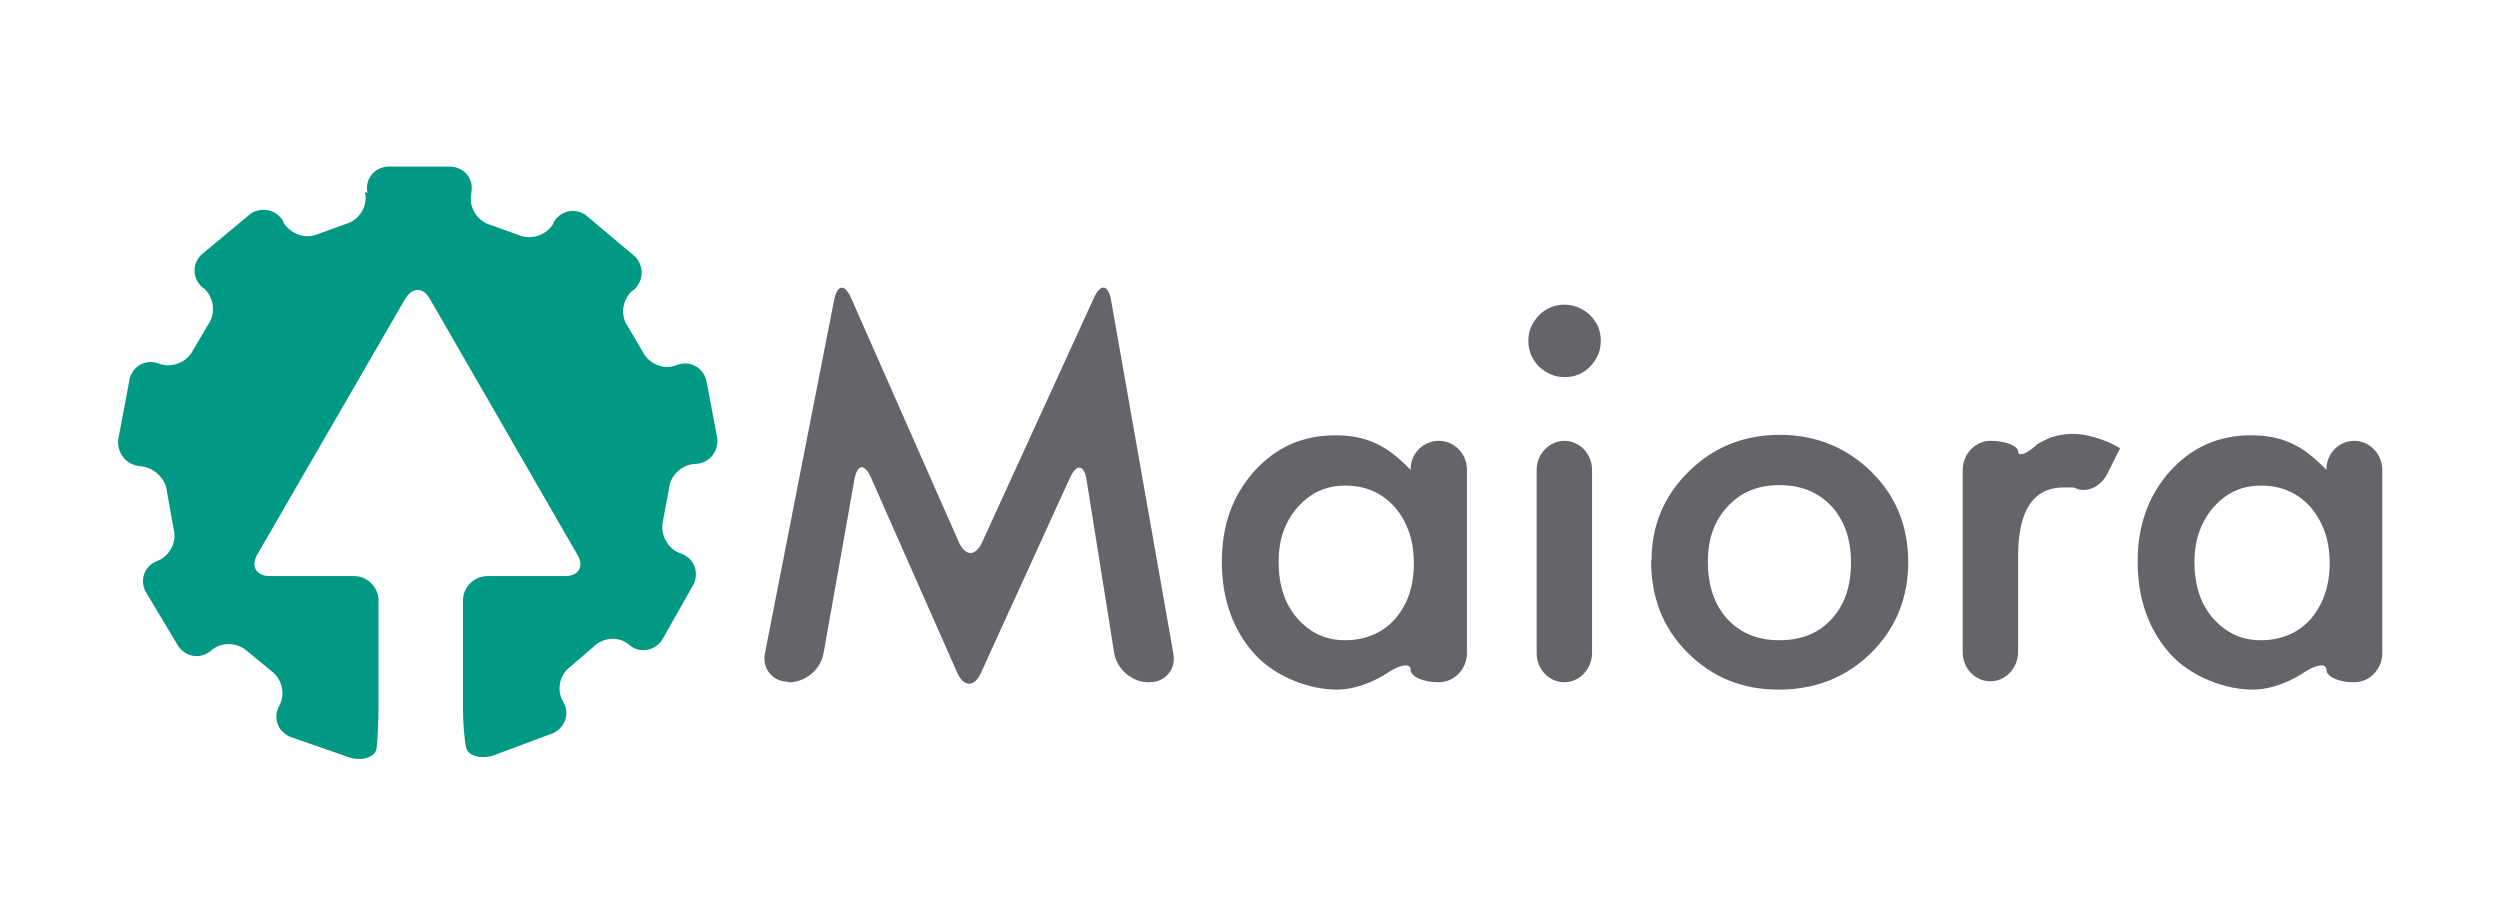
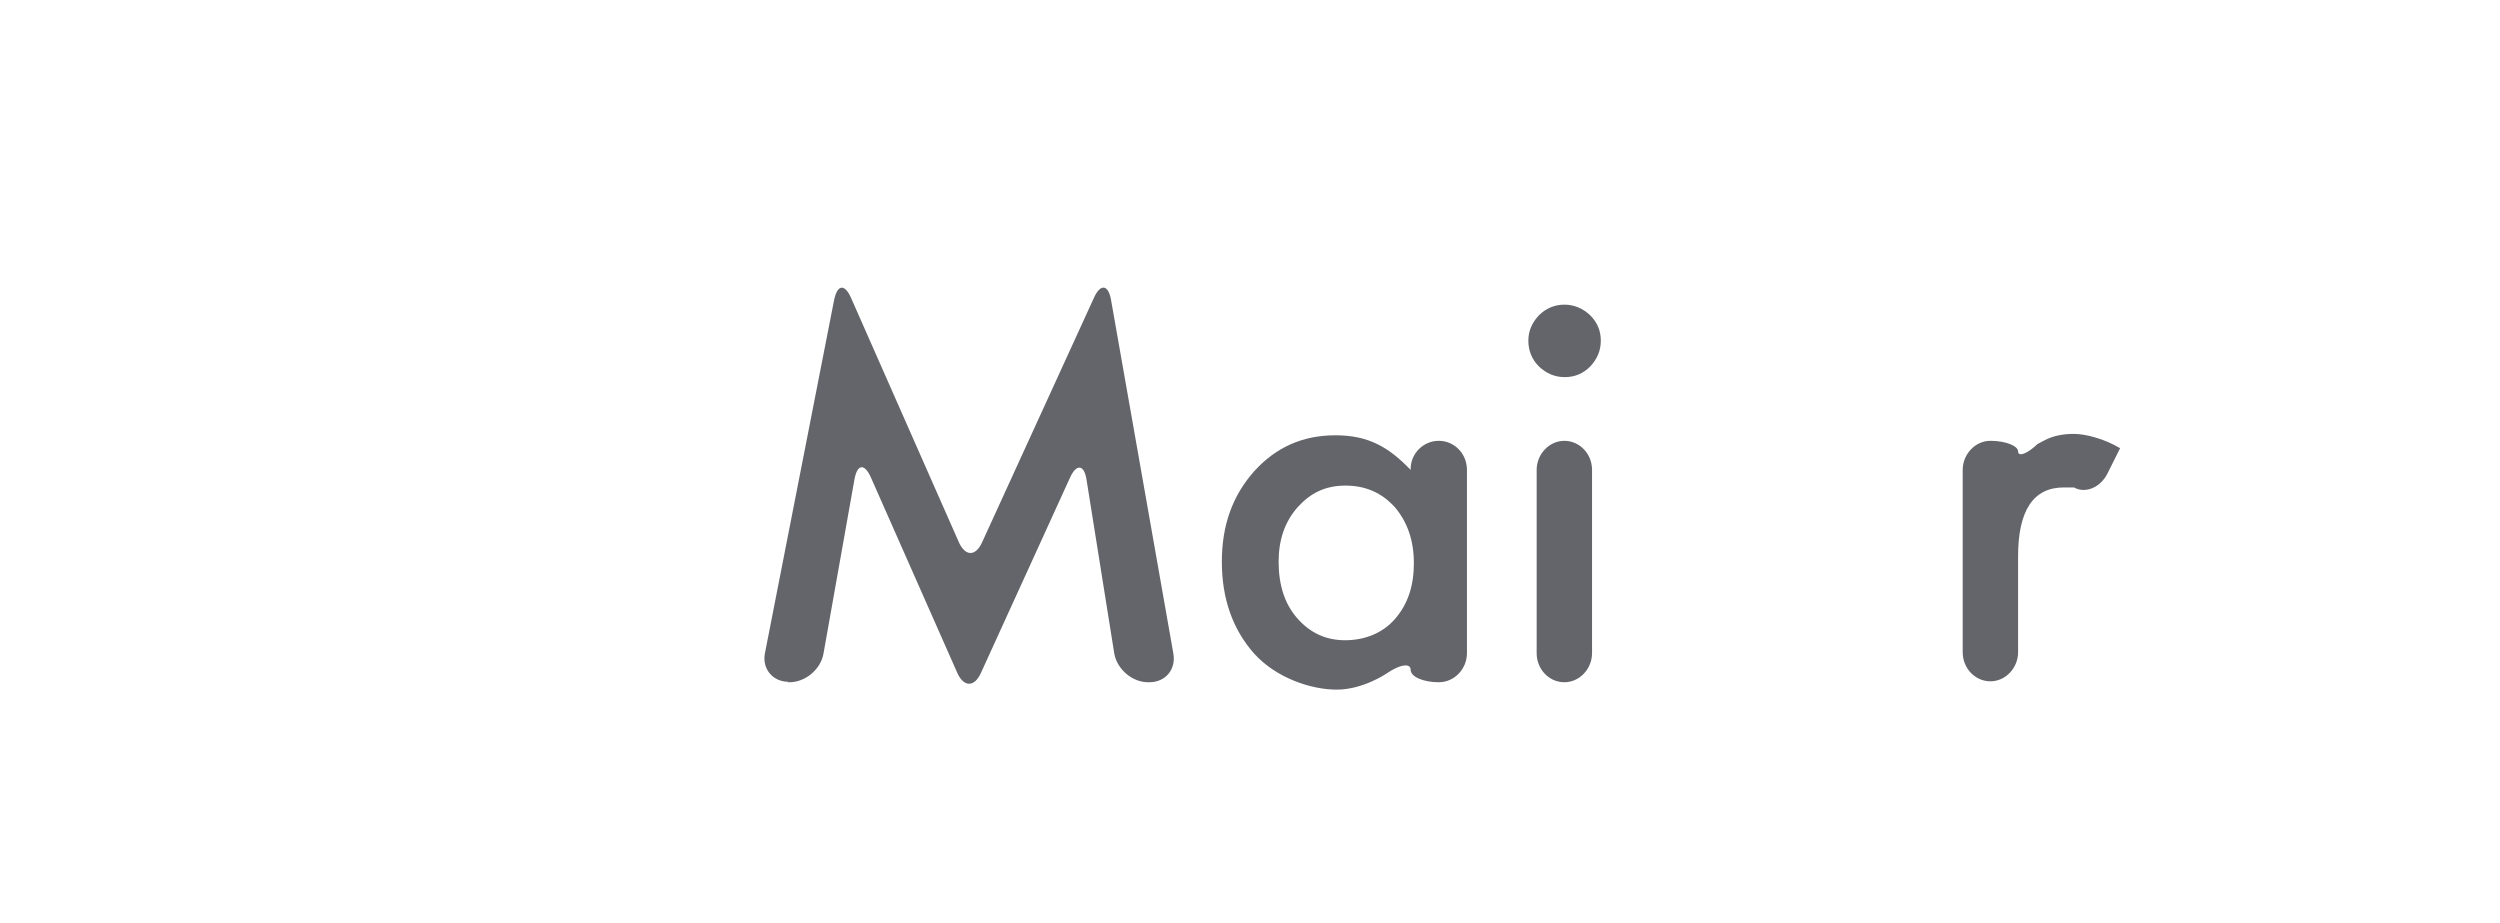
<svg xmlns="http://www.w3.org/2000/svg" id="Livello_1" data-name="Livello 1" width="541.6" height="200" viewBox="0 0 541.6 200">
  <defs>
    <style>
      .cls-1 {
        fill: #63656a;
      }

      .cls-1, .cls-2, .cls-3 {
        stroke-width: 0px;
      }

      .cls-2 {
        fill: none;
      }

      .cls-4 {
        clip-path: url(#clippath);
      }

      .cls-3 {
        fill: #009984;
      }
    </style>
    <clipPath id="clippath">
      <rect class="cls-2" x="-26.9" y="-9.9" width="595.3" height="219.8" />
    </clipPath>
  </defs>
  <g class="cls-4">
-     <path class="cls-3" d="m79.1,41.6v.2c.6,2.9-1.3,5.9-4.1,6.7l-6.1,2.2c-2.7,1.2-6,0-7.5-2.5v-.2c-1.5-2.6-4.7-3.3-7.1-1.7l-10.7,8.9c-2.1,2.1-1.9,5.3.4,7.2h.1c2.3,2,2.7,5.5,1,7.9l-3.3,5.6c-1.3,2.6-4.6,3.9-7.3,2.9h0c-2.7-1.1-5.6.3-6.4,3.2l-2.5,13.3c-.3,2.9,1.9,5.5,4.8,5.7,2.9.2,5.6,2.7,5.8,5.7l1.4,7.8c.8,2.8-.8,6-3.5,7-2.7,1-3.9,4-2.6,6.6l7.2,12c1.8,2.4,4.9,2.7,7.1.8,2.1-1.9,5.6-1.8,7.8.2l5.1,4.2c2.4,1.7,3.2,5.1,1.8,7.6-1.4,2.5-.4,5.5,2.3,6.7l13.2,4.6c2.9.7,5.4-.3,5.6-2.2.2-1.9.4-5.8.4-8.8v-23.1c0-2.9-2.4-5.3-5.3-5.3h-18.3c-2.9,0-4.1-2.1-2.7-4.6l32.1-55.5c1.5-2.5,3.9-2.5,5.3,0l32,55.5c1.5,2.5.3,4.6-2.7,4.6h-16.8c-2.9,0-5.3,2.4-5.3,5.3v23.5c0,2.9.3,6.7.7,8.4.4,1.7,3,2.5,5.8,1.7l13.1-4.9c2.6-1.3,3.6-4.3,2.1-6.8-1.5-2.4-.8-5.9,1.6-7.6l5-4.3c2.1-2.1,5.5-2.3,7.7-.4,2.2,1.9,5.4,1.4,7.1-1l6.9-12.2c1.2-2.7,0-5.6-2.8-6.6-2.8-.9-4.5-4-3.9-6.9l1.3-7c.2-2.9,2.8-5.4,5.7-5.5,2.9,0,5.1-2.6,4.8-5.5l-2.4-12.7c-.8-2.8-3.7-4.3-6.4-3.2h0c-2.7,1.1-6-.2-7.3-2.8l-3.3-5.6c-1.7-2.4-1.2-5.9,1.1-7.8h.1c2.3-2,2.4-5.2.4-7.3l-10.7-9c-2.4-1.7-5.6-.9-7,1.6v.2c-1.5,2.6-4.9,3.7-7.6,2.5l-6.1-2.2c-2.8-.8-4.7-3.8-4.1-6.7v-.2c.6-2.9-1.3-5.4-4.3-5.7h-13.9c-2.9.2-4.9,2.8-4.3,5.7" />
    <path class="cls-1" d="m170.8,147.7c-3.4,0-5.7-2.8-5.1-6.1l15-76.6c.7-3.4,2.3-3.6,3.7-.4l23.3,52.8c1.4,3.2,3.7,3.2,5.1,0l24.2-52.9c1.4-3.1,3.1-2.9,3.7.5l13.5,76.6c.6,3.4-1.7,6.2-5.2,6.2h-.3c-3.4,0-6.7-2.8-7.3-6.2l-6-37.6c-.5-3.4-2.2-3.6-3.6-.5l-19.3,42.3c-1.4,3.1-3.7,3.1-5.1,0l-18.7-42.3c-1.4-3.2-3-3-3.6.4l-6.7,37.7c-.6,3.4-3.9,6.2-7.4,6.2h-.4Z" />
    <path class="cls-1" d="m305.6,101.6c0-3.3,2.7-6.1,6.1-6.1s6.1,2.8,6.1,6.3v39.7c0,3.4-2.7,6.3-6.1,6.3s-6.1-1.2-6.1-2.7-2.3-1.2-5.2.8c0,0-5.1,3.5-10.8,3.5s-13.2-2.6-17.9-7.8c-4.7-5.3-7-12-7-19.9s2.3-14.3,7-19.6c4.7-5.2,10.5-7.8,17.6-7.8s11.5,2.5,16.3,7.5m-28.6,19.9c0,5,1.3,9.1,4,12.2,2.8,3.2,6.2,4.8,10.4,4.8s8.1-1.5,10.8-4.6c2.8-3.2,4.1-7.2,4.1-12.1s-1.4-8.9-4.1-12.1c-2.8-3.1-6.3-4.7-10.7-4.7s-7.6,1.6-10.4,4.7c-2.8,3.2-4.1,7.1-4.1,11.8" />
    <path class="cls-1" d="m331.1,73.8c0-2.1.8-3.9,2.3-5.5,1.5-1.5,3.4-2.3,5.5-2.3s4,.8,5.6,2.3c1.5,1.5,2.3,3.3,2.3,5.5s-.8,4-2.3,5.6c-1.5,1.5-3.3,2.3-5.5,2.3s-4-.8-5.6-2.3c-1.5-1.5-2.3-3.4-2.3-5.6m7.8,21.7c3.3,0,6,2.8,6,6.3v39.7c0,3.4-2.7,6.3-6,6.3s-6-2.8-6-6.3v-39.7c0-3.4,2.7-6.3,6-6.3" />
-     <path class="cls-1" d="m357.8,121.3c0-7.5,2.7-13.9,8.1-19.2,5.4-5.3,12-7.9,19.7-7.9s14.4,2.7,19.8,8c5.4,5.3,8,11.9,8,19.6s-2.7,14.4-8.1,19.7c-5.4,5.3-12.1,7.9-20,7.9s-14.4-2.7-19.7-8c-5.3-5.3-7.9-11.9-7.9-19.9m12.3.2c0,5.2,1.4,9.3,4.2,12.4,2.9,3.1,6.6,4.6,11.3,4.6s8.5-1.5,11.3-4.6c2.8-3,4.2-7.1,4.2-12.2s-1.4-9.1-4.2-12.2c-2.9-3.1-6.6-4.6-11.3-4.6s-8.3,1.5-11.2,4.6c-2.9,3.1-4.3,7-4.3,11.9" />
    <path class="cls-1" d="m425.2,101.8c0-3.4,2.7-6.3,6-6.3s6,1.1,6,2.3,1.9.6,4.2-1.6l1.7-.9c1.8-.9,3.8-1.3,6.2-1.3s6.5,1,10,3.1l-2.7,5.4c-1.5,3.1-4.8,4.5-7.3,3.1h-2.2c-6.6,0-9.9,5-9.9,14.9v20.8c0,3.4-2.7,6.3-6,6.3s-6-2.8-6-6.3v-39.7Z" />
-     <path class="cls-1" d="m504,101.6c0-3.3,2.7-6.1,6-6.1s6.1,2.8,6.1,6.3v39.7c0,3.4-2.7,6.3-6.1,6.3s-6-1.2-6-2.7-2.3-1.2-5.2.8c0,0-5.1,3.5-10.8,3.5s-13.2-2.6-17.9-7.8c-4.7-5.3-7-12-7-19.9s2.3-14.3,7-19.6c4.7-5.2,10.5-7.8,17.6-7.8s11.5,2.5,16.3,7.5m-28.6,19.9c0,5,1.3,9.1,4,12.2,2.8,3.2,6.2,4.8,10.4,4.8s8.1-1.5,10.8-4.6c2.7-3.2,4.1-7.2,4.1-12.1s-1.4-8.9-4.1-12.1c-2.8-3.1-6.3-4.7-10.7-4.7s-7.6,1.6-10.4,4.7c-2.7,3.2-4.1,7.1-4.1,11.8" />
  </g>
</svg>